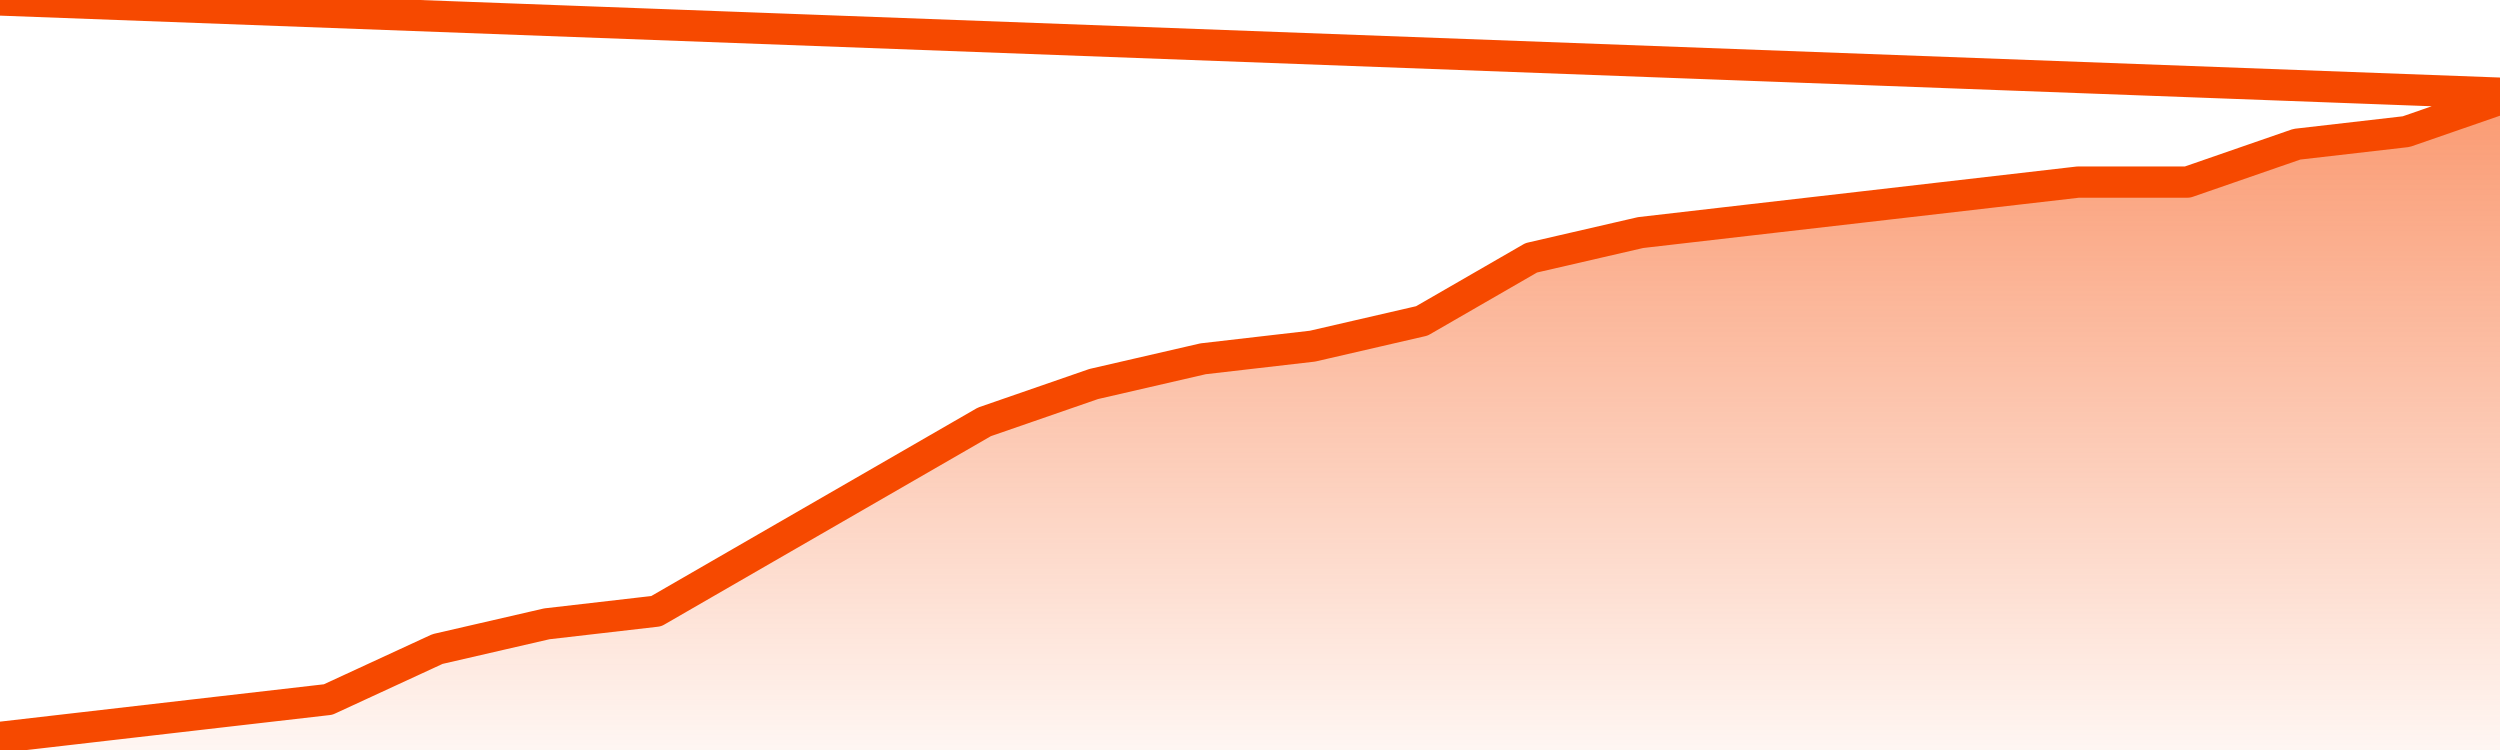
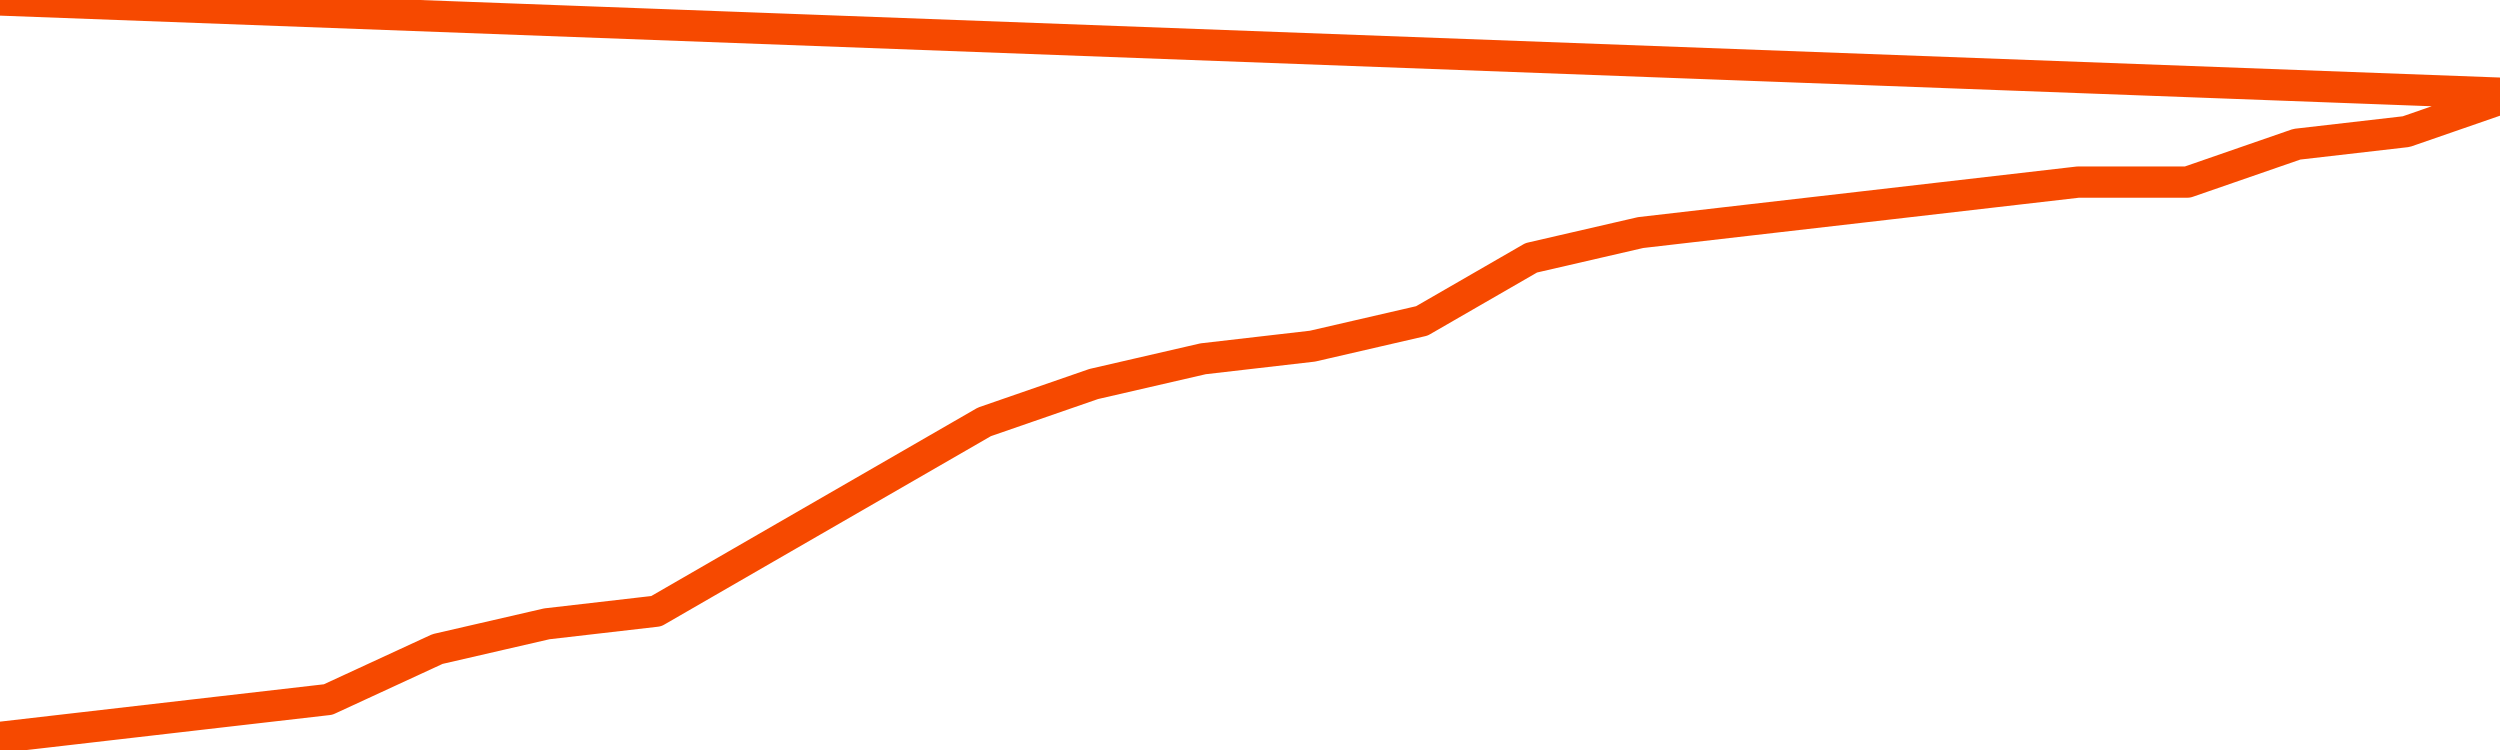
<svg xmlns="http://www.w3.org/2000/svg" version="1.1" width="80" height="24" viewBox="0 0 80 24">
  <defs>
    <linearGradient x1=".5" x2=".5" y2="1" id="gradient">
      <stop offset="0" stop-color="#F64900" />
      <stop offset="1" stop-color="#f64900" stop-opacity="0" />
    </linearGradient>
  </defs>
-   <path fill="url(#gradient)" fill-opacity="0.56" stroke="none" d="M 0,26 0.0,23.596 3.5,23.192 7.0,22.788 10.5,22.385 14.0,20.769 17.5,19.962 21.0,19.558 24.5,17.538 28.0,15.519 31.5,13.5 35.0,12.288 38.5,11.481 42.0,11.077 45.5,10.269 49.0,8.25 52.5,7.442 56.0,7.038 59.5,6.635 63.0,6.231 66.5,5.827 70.0,5.827 73.5,4.615 77.0,4.212 80.5,3.0 82,26 Z" />
  <path fill="none" stroke="#F64900" stroke-width="1" stroke-linejoin="round" stroke-linecap="round" d="M 0.0,23.596 3.5,23.192 7.0,22.788 10.5,22.385 14.0,20.769 17.5,19.962 21.0,19.558 24.5,17.538 28.0,15.519 31.5,13.5 35.0,12.288 38.5,11.481 42.0,11.077 45.5,10.269 49.0,8.25 52.5,7.442 56.0,7.038 59.5,6.635 63.0,6.231 66.5,5.827 70.0,5.827 73.5,4.615 77.0,4.212 80.5,3.0.join(' ') }" />
</svg>